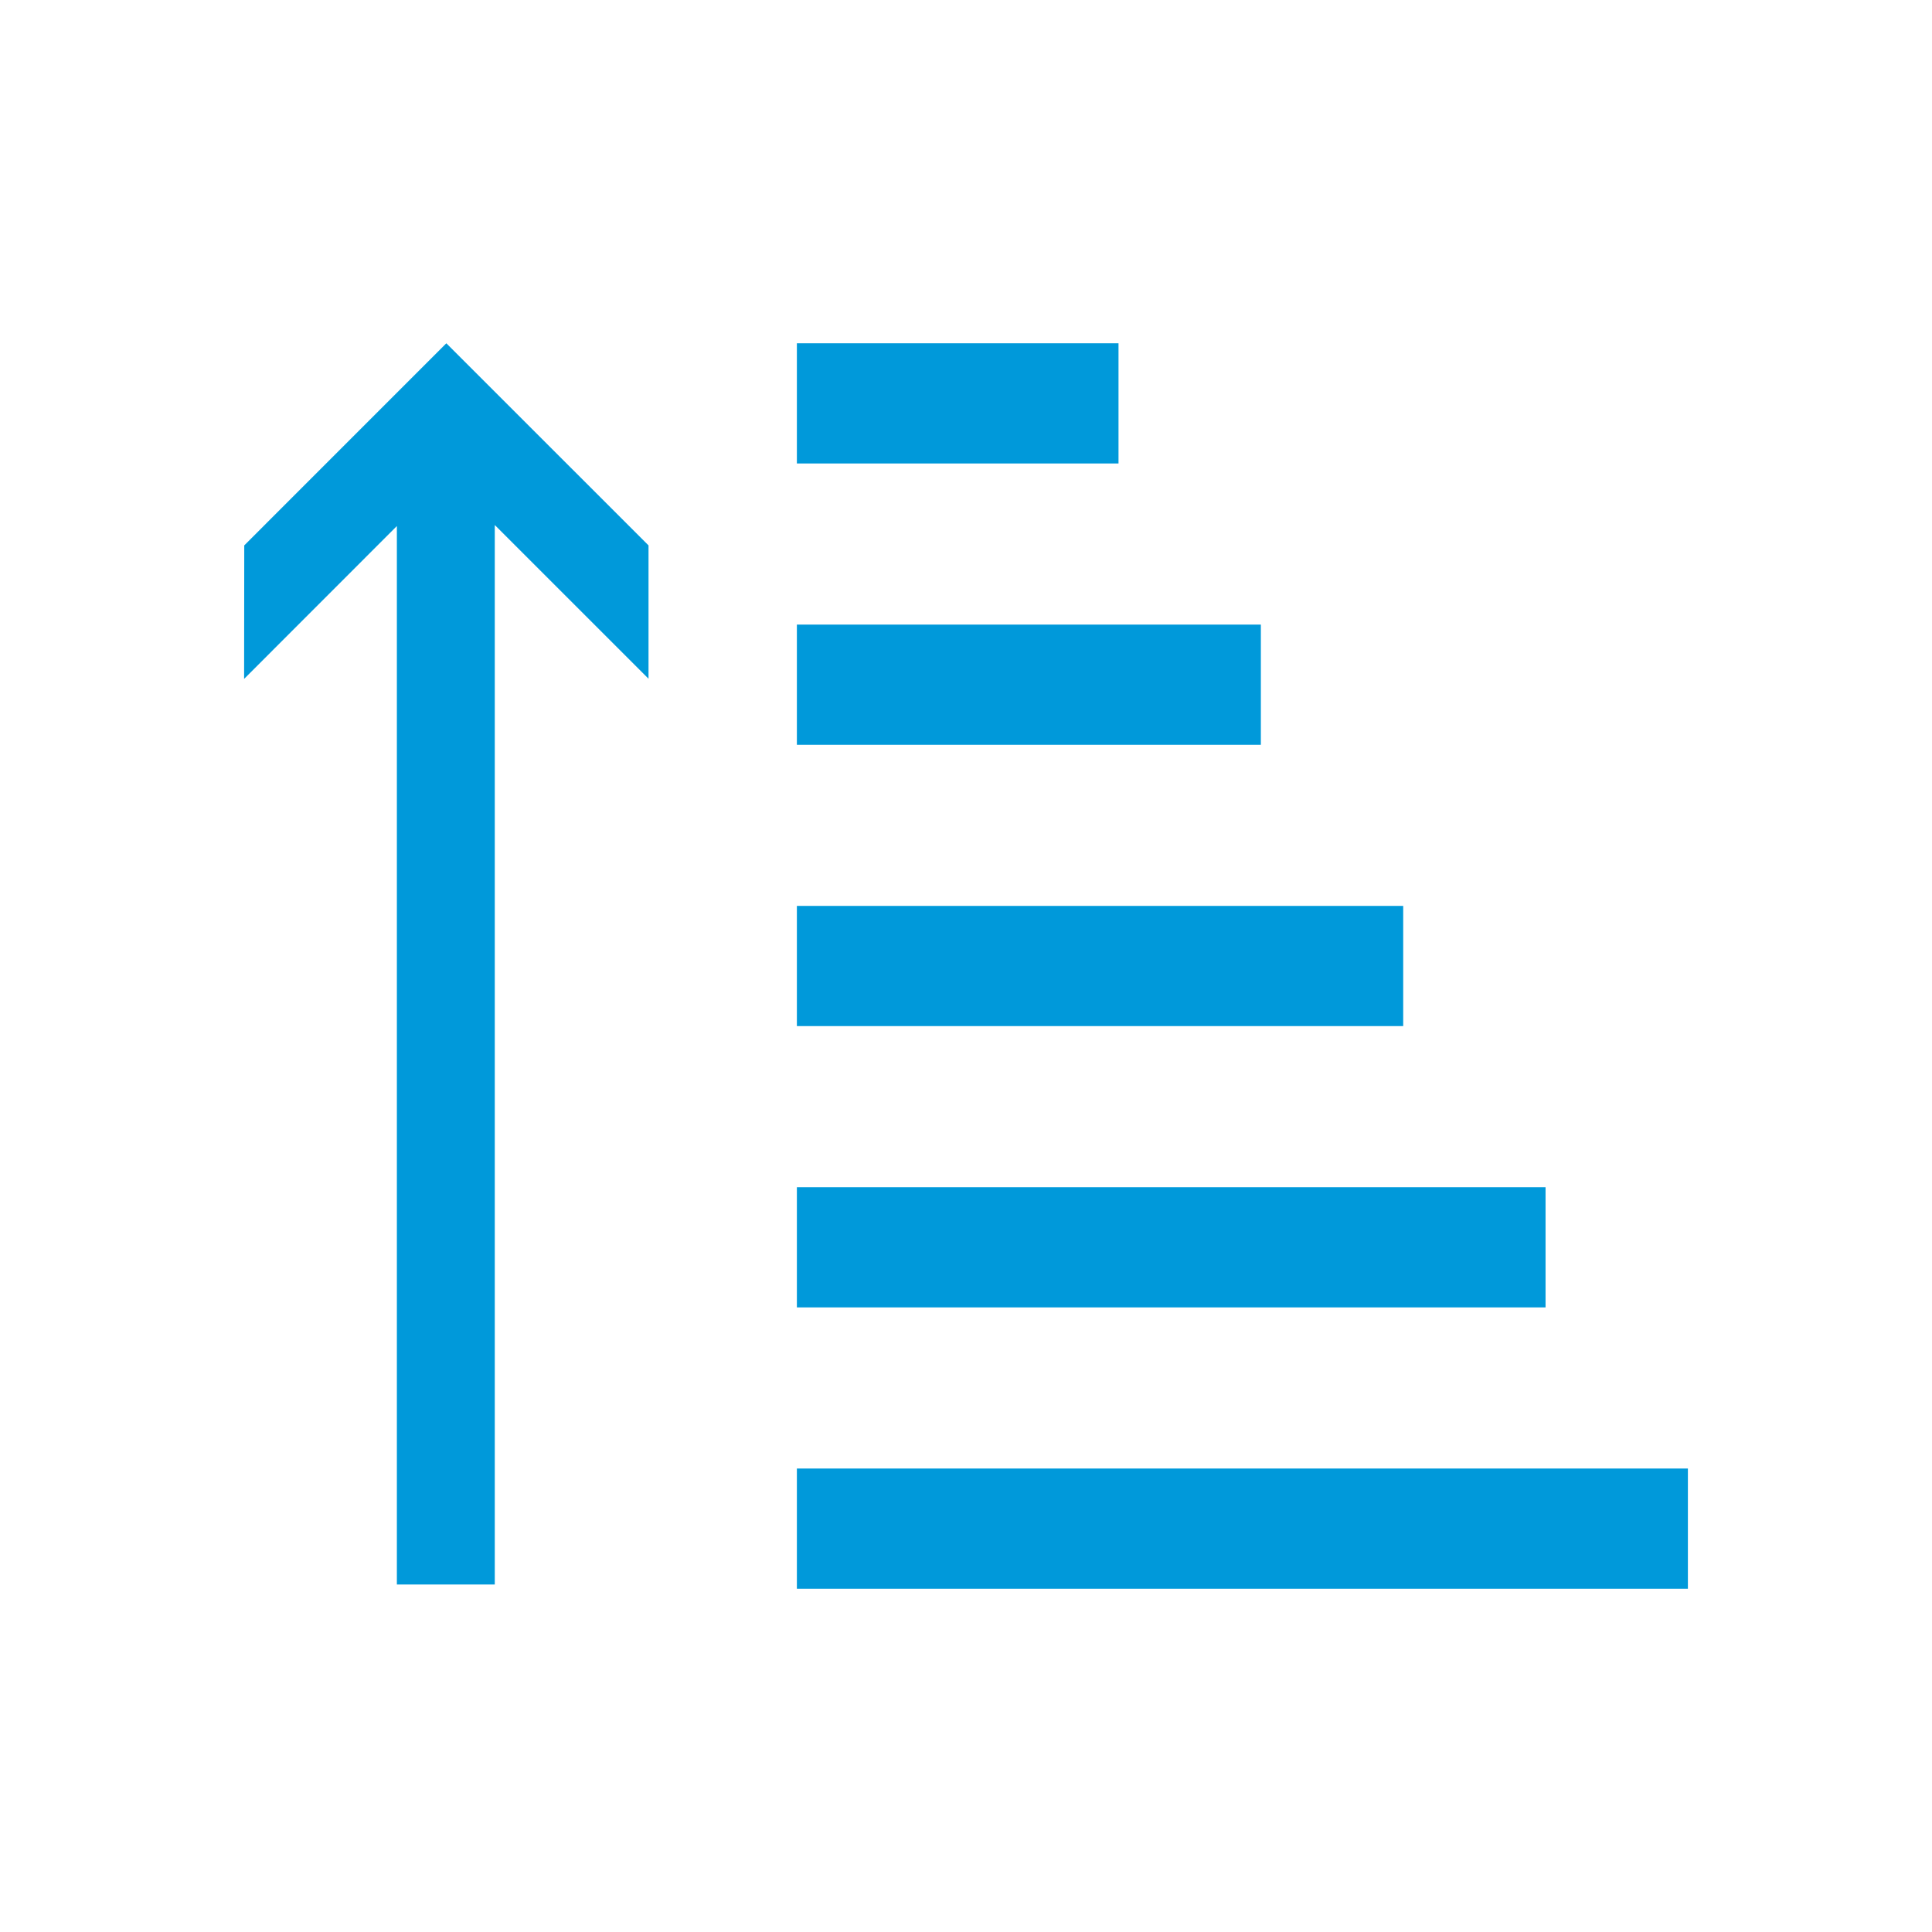
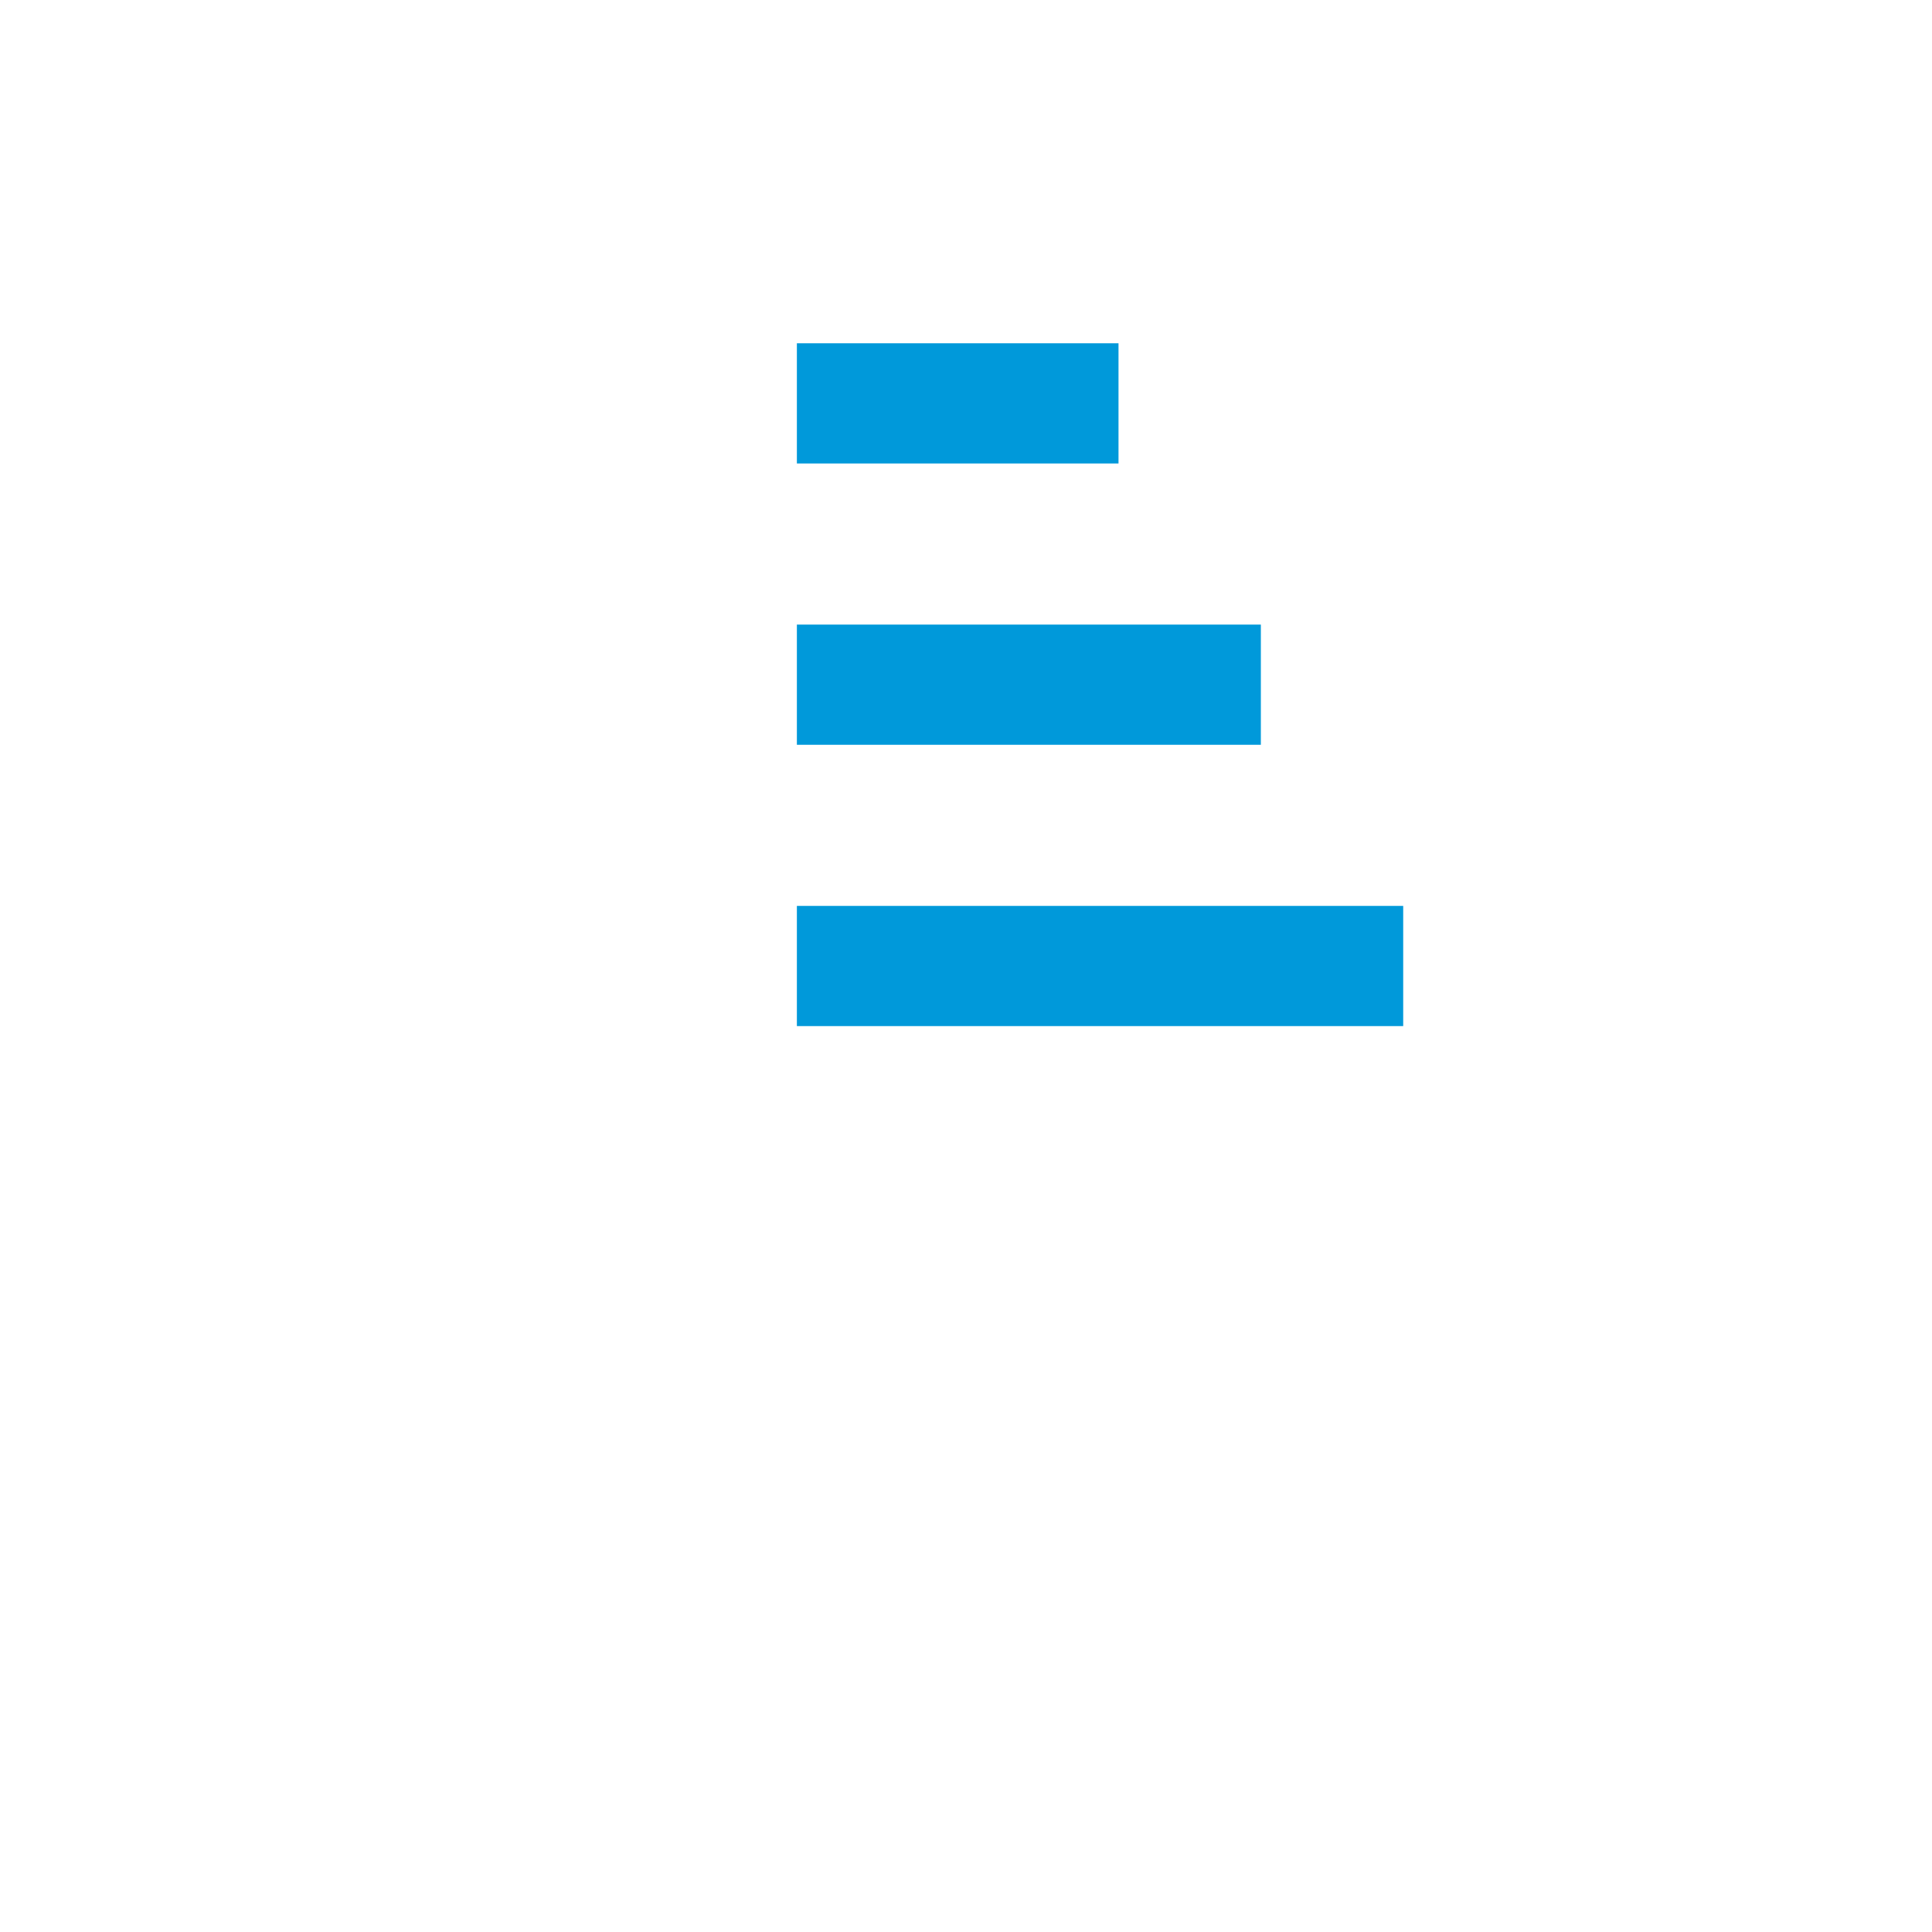
<svg xmlns="http://www.w3.org/2000/svg" id="Layer_1" data-name="Layer 1" viewBox="0 0 464 464">
  <defs>
    <style>.cls-1{fill:#0099da;}</style>
  </defs>
-   <polygon class="cls-1" points="118.828 380.544 118.828 126.091 155.752 163.003 155.752 130.986 107.191 82.445 58.662 130.986 58.626 163.047 95.315 126.337 95.315 380.544 118.828 380.544" />
  <rect class="cls-1" x="191.383" y="82.445" width="77.244" height="28.866" />
  <rect class="cls-1" x="191.383" y="150.006" width="111.43" height="28.866" />
  <rect class="cls-1" x="191.383" y="217.567" width="145.617" height="28.866" />
-   <rect class="cls-1" x="191.383" y="285.128" width="179.804" height="28.866" />
-   <rect class="cls-1" x="191.383" y="352.689" width="213.991" height="28.866" />
</svg>